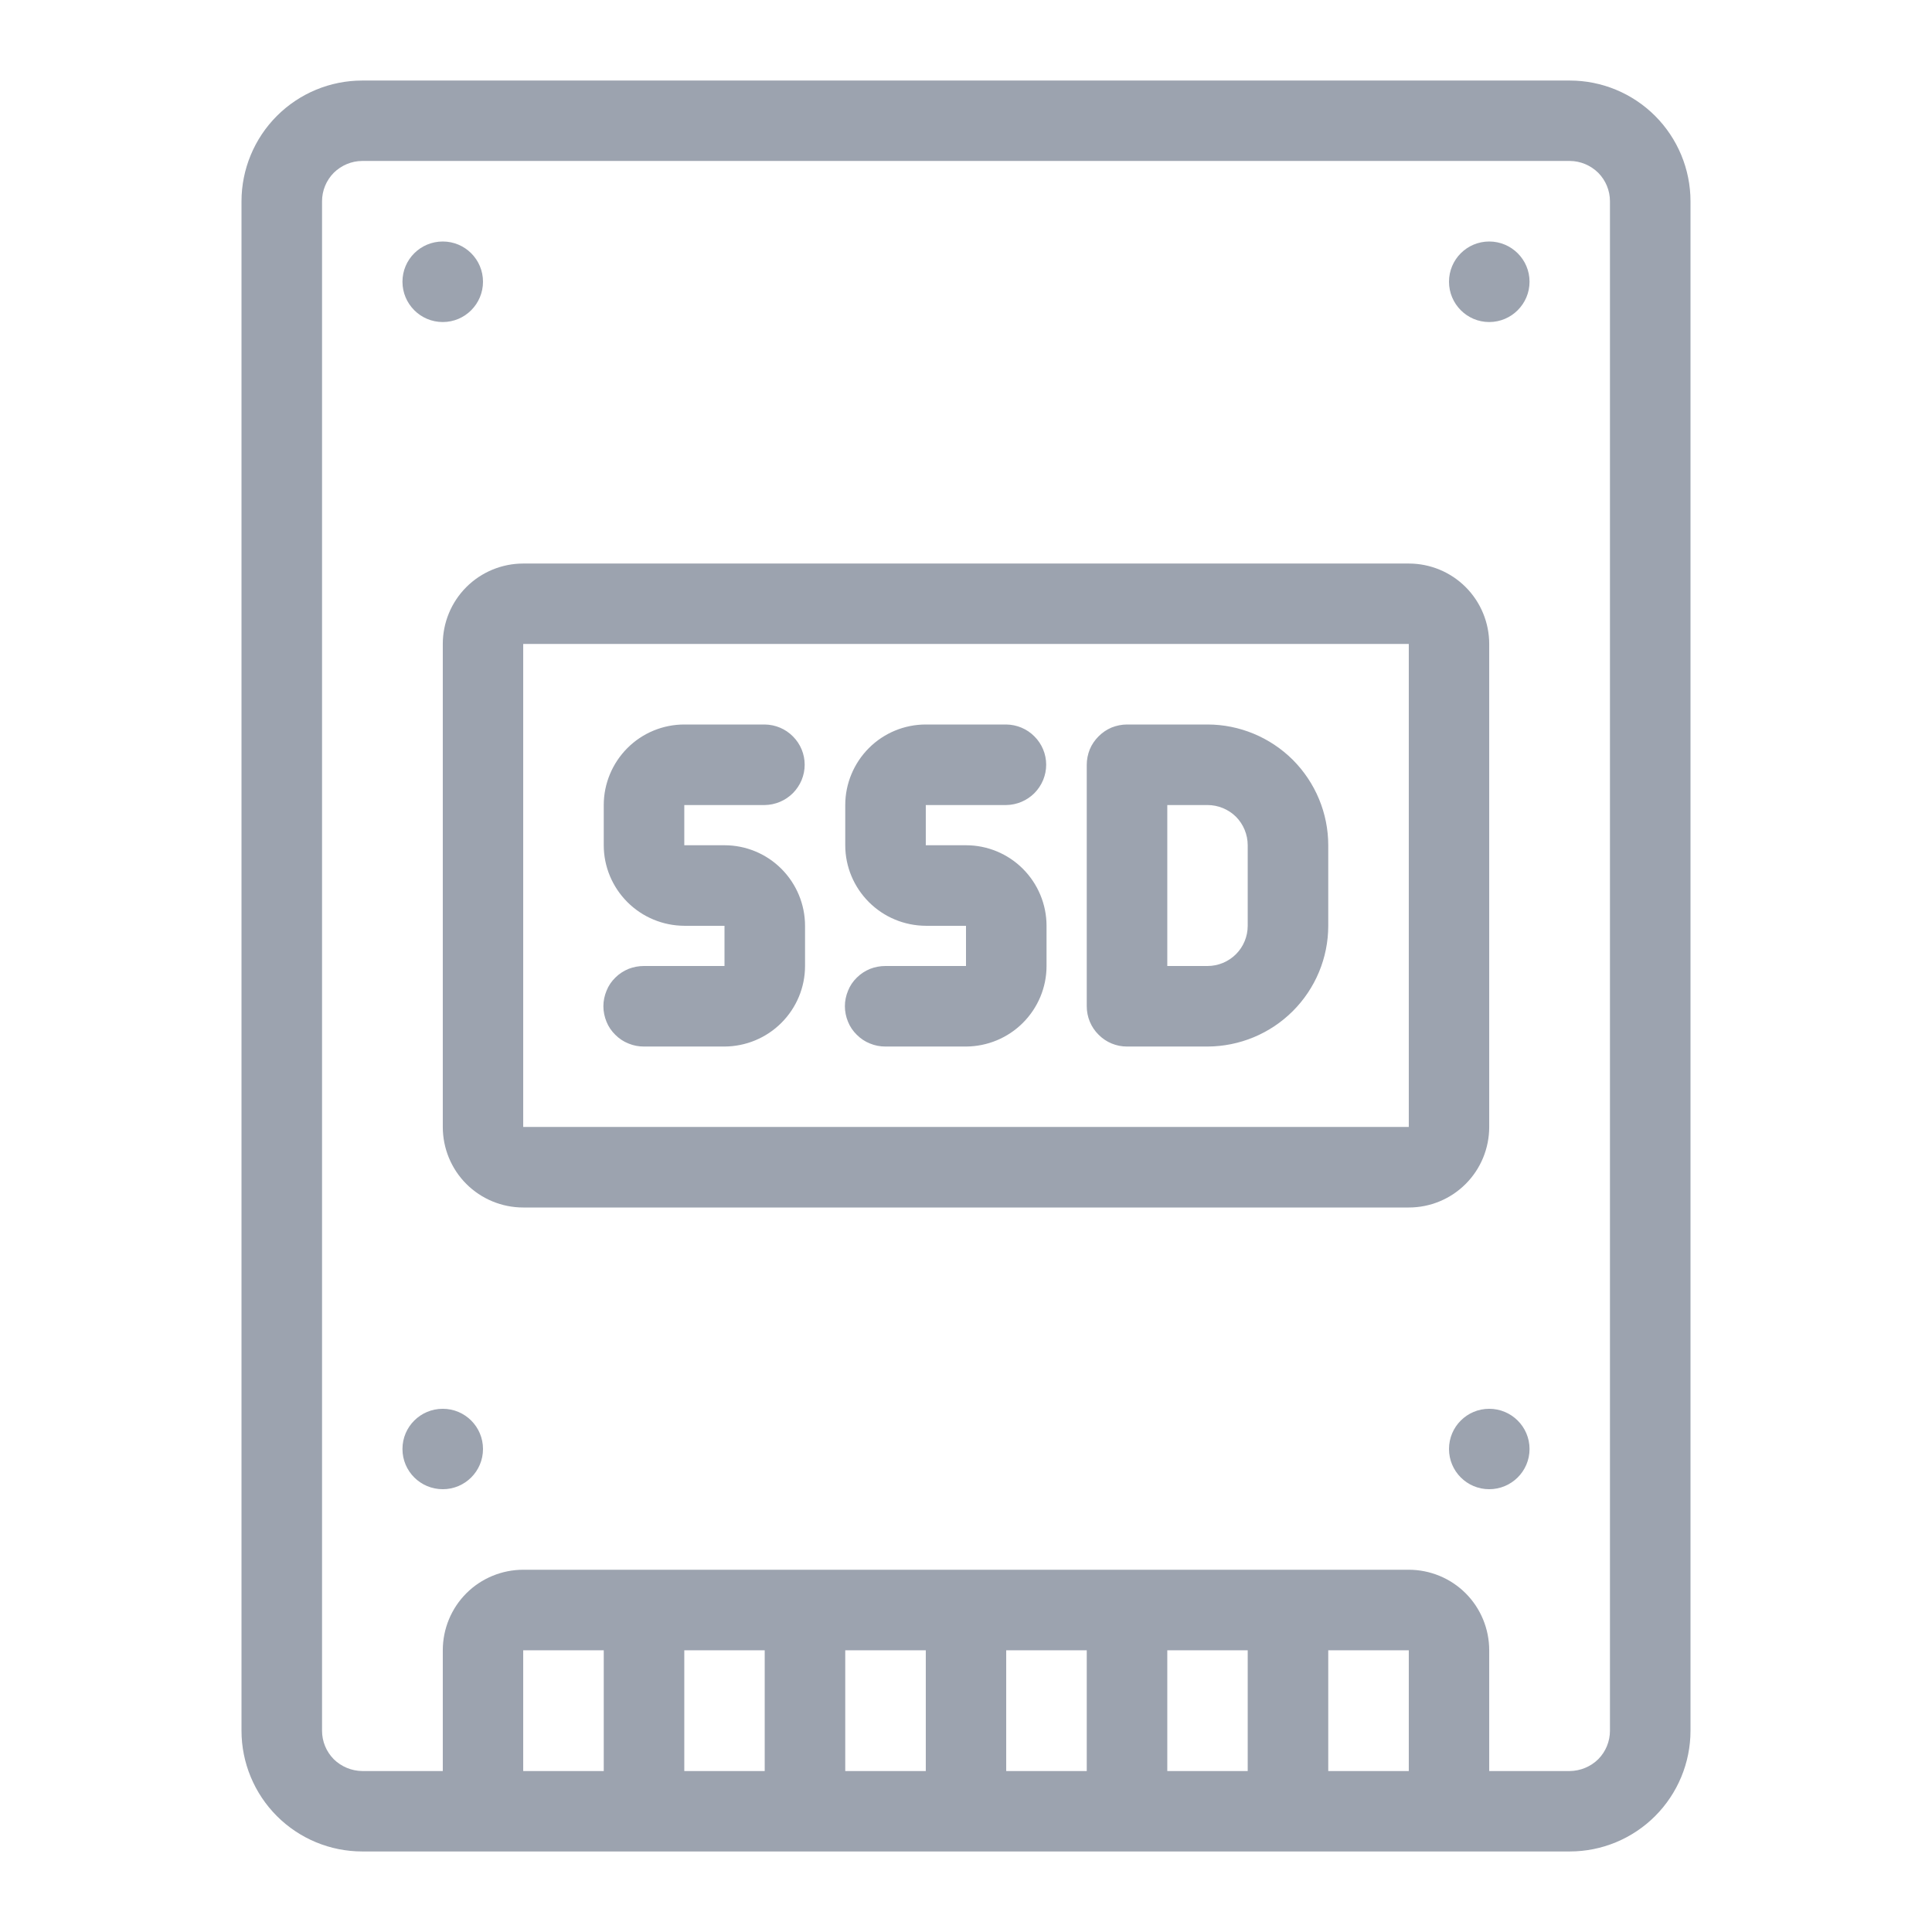
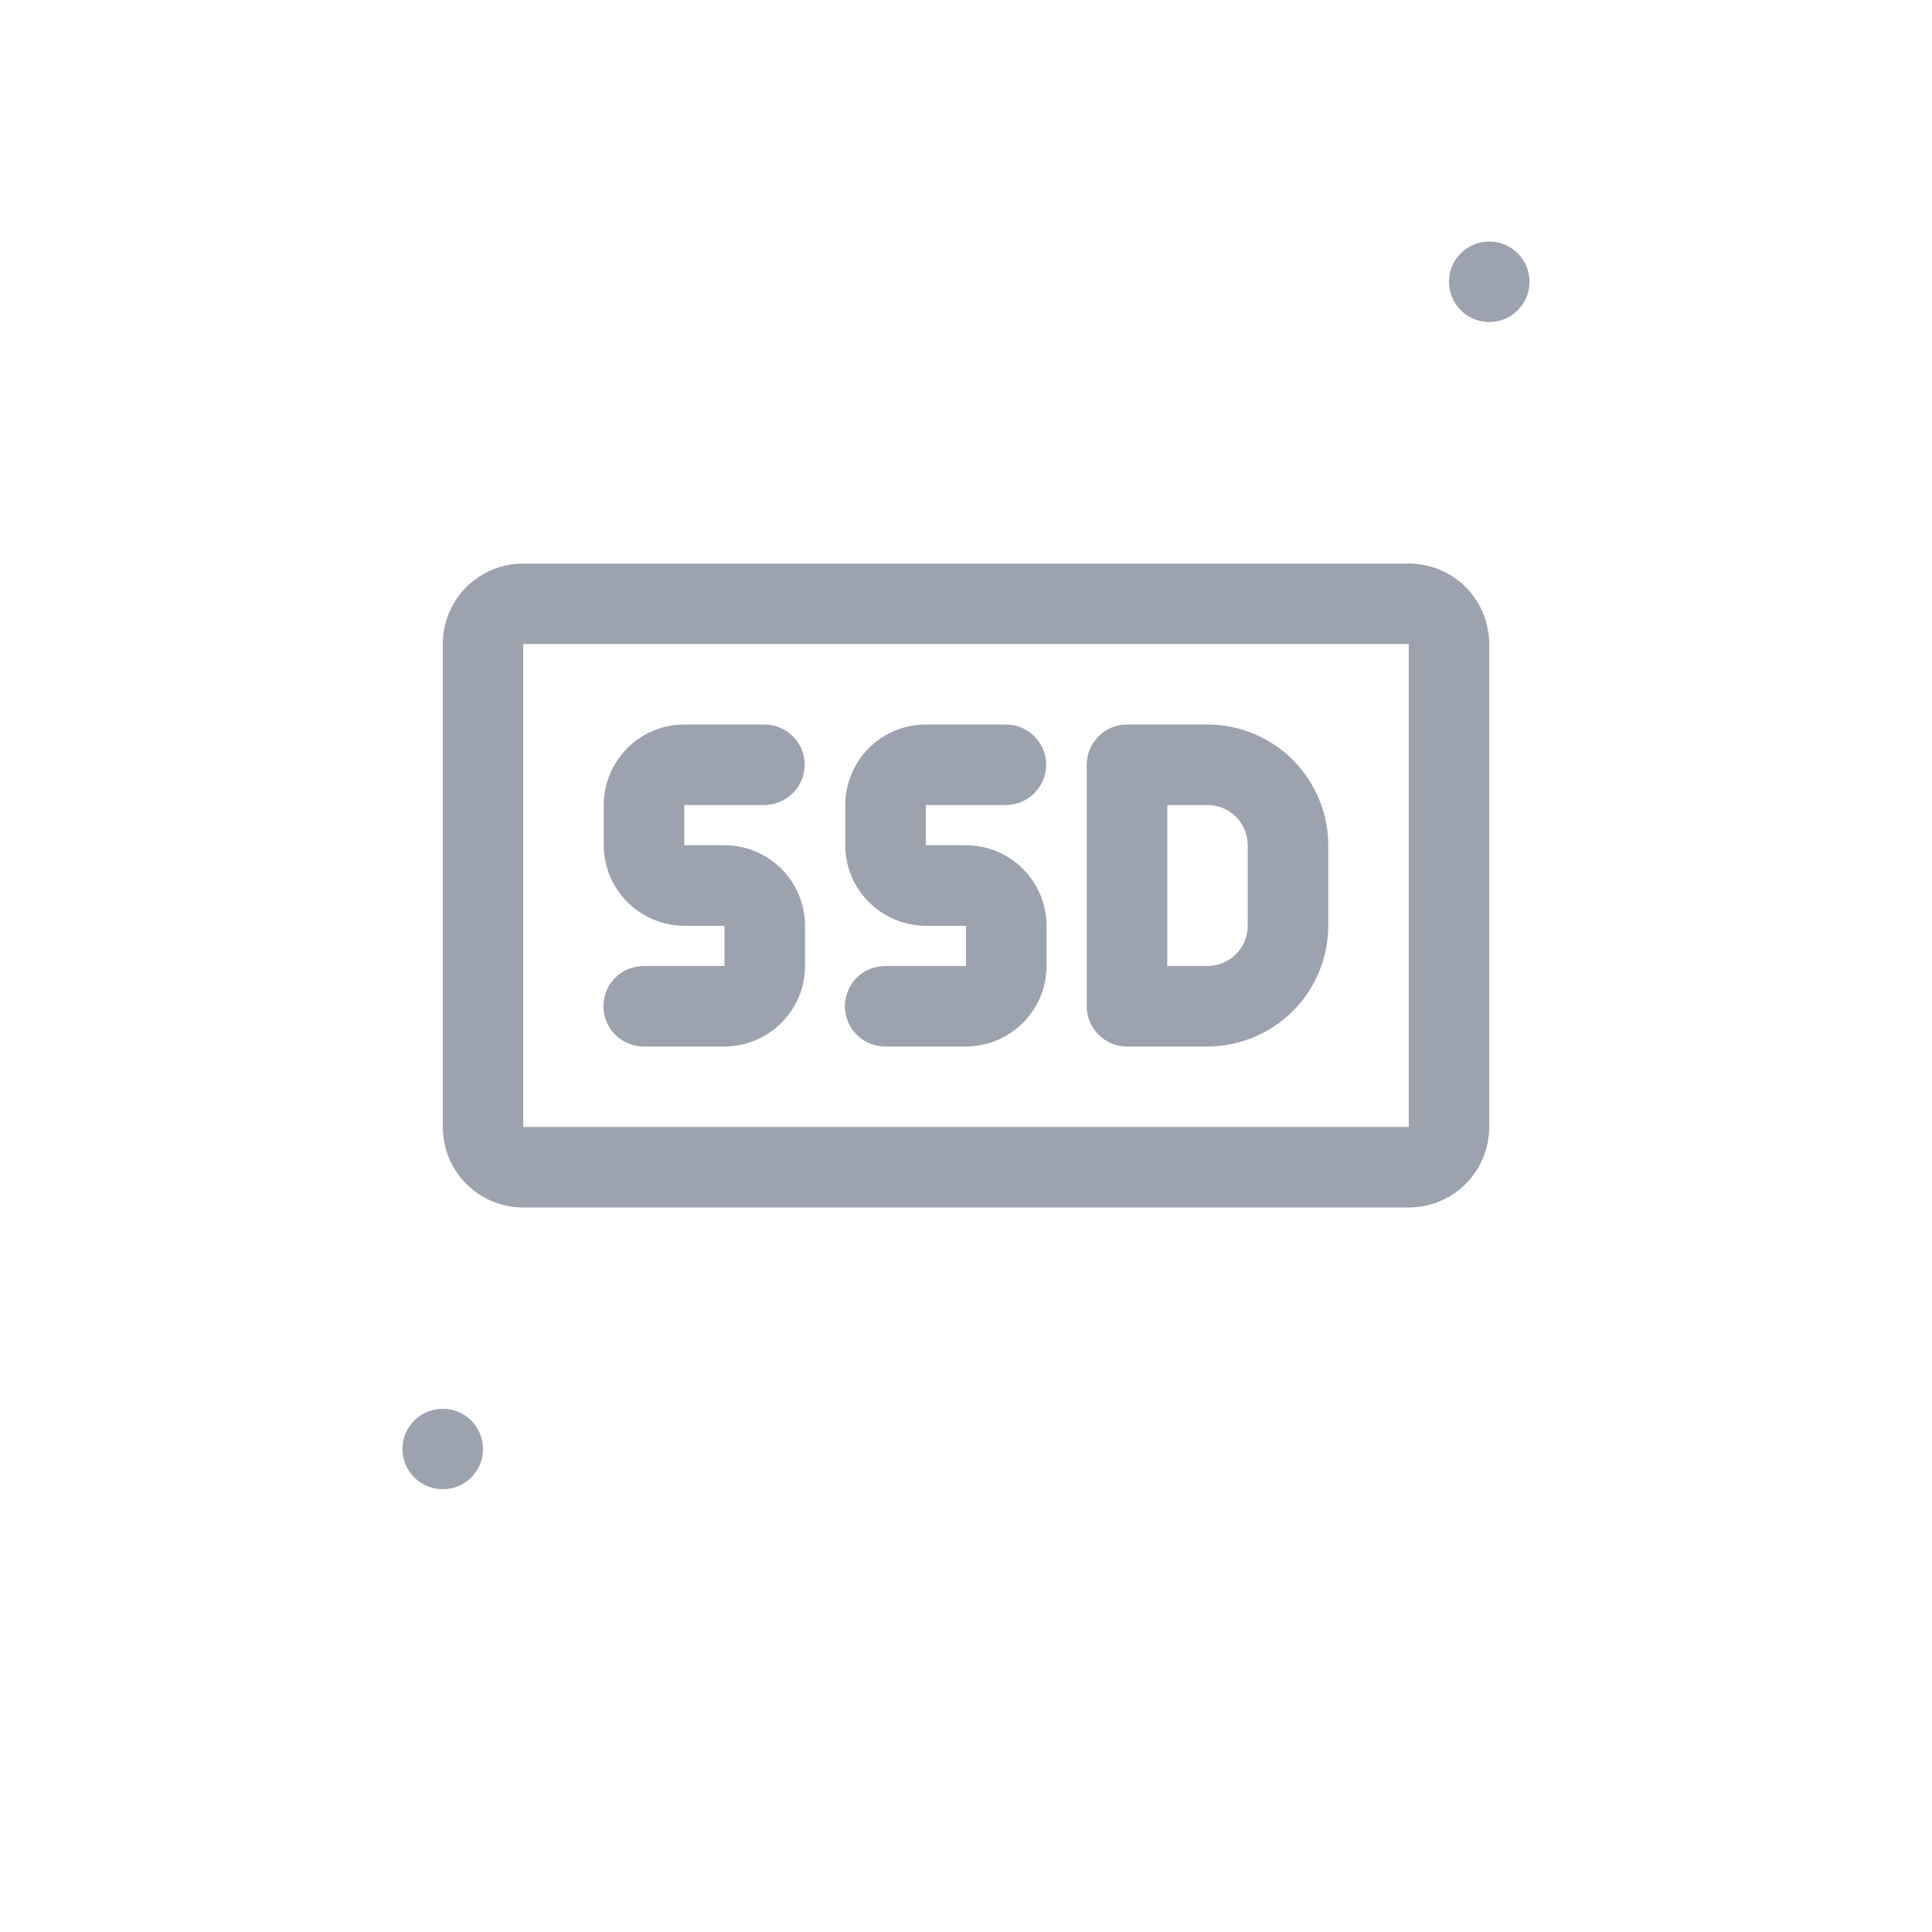
<svg xmlns="http://www.w3.org/2000/svg" width="16" height="16" viewBox="0 0 16 16" fill="none">
-   <path d="M13 0.667H3C2.735 0.667 2.481 0.772 2.293 0.96C2.106 1.147 2 1.402 2 1.667V14.333C2 14.598 2.106 14.853 2.293 15.04C2.481 15.228 2.735 15.333 3 15.333H13C13.265 15.333 13.519 15.228 13.707 15.04C13.894 14.853 14 14.598 14 14.333V1.667C14 1.402 13.894 1.147 13.707 0.96C13.519 0.772 13.265 0.667 13 0.667ZM4.333 14.667V13.667H5V14.667H4.333ZM5.667 14.667V13.667H6.333V14.667H5.667ZM7 14.667V13.667H7.667V14.667H7ZM8.333 14.667V13.667H9V14.667H8.333ZM9.667 14.667V13.667H10.333V14.667H9.667ZM11 14.667V13.667H11.667V14.667H11ZM13.333 14.333C13.333 14.422 13.298 14.506 13.236 14.569C13.173 14.631 13.088 14.666 13 14.667H12.333V13.667C12.333 13.49 12.263 13.32 12.138 13.195C12.013 13.07 11.843 13 11.667 13H4.333C4.157 13 3.987 13.07 3.862 13.195C3.737 13.32 3.667 13.49 3.667 13.667V14.667H3C2.912 14.666 2.827 14.631 2.764 14.569C2.702 14.506 2.667 14.422 2.667 14.333V1.667C2.667 1.578 2.702 1.494 2.764 1.431C2.827 1.369 2.912 1.333 3 1.333H13C13.088 1.333 13.173 1.369 13.236 1.431C13.298 1.494 13.333 1.578 13.333 1.667V14.333Z" fill="#9CA3AF" />
-   <path d="M3.667 2.667C3.851 2.667 4 2.517 4 2.333C4 2.149 3.851 2 3.667 2C3.482 2 3.333 2.149 3.333 2.333C3.333 2.517 3.482 2.667 3.667 2.667Z" fill="#9CA3AF" />
  <path d="M12.333 2.667C12.517 2.667 12.667 2.517 12.667 2.333C12.667 2.149 12.517 2 12.333 2C12.149 2 12 2.149 12 2.333C12 2.517 12.149 2.667 12.333 2.667Z" fill="#9CA3AF" />
  <path d="M3.667 12.333C3.851 12.333 4 12.184 4 12C4 11.816 3.851 11.667 3.667 11.667C3.482 11.667 3.333 11.816 3.333 12C3.333 12.184 3.482 12.333 3.667 12.333Z" fill="#9CA3AF" />
-   <path d="M12.333 12.333C12.517 12.333 12.667 12.184 12.667 12C12.667 11.816 12.517 11.667 12.333 11.667C12.149 11.667 12 11.816 12 12C12 12.184 12.149 12.333 12.333 12.333Z" fill="#9CA3AF" />
  <path d="M6.333 6.667C6.421 6.666 6.505 6.63 6.567 6.568C6.629 6.505 6.664 6.421 6.664 6.333C6.664 6.245 6.629 6.161 6.567 6.099C6.505 6.036 6.421 6.001 6.333 6H5.667C5.49 6 5.321 6.07 5.196 6.195C5.071 6.32 5 6.49 5 6.667V7C5 7.177 5.071 7.346 5.196 7.471C5.321 7.596 5.49 7.666 5.667 7.667H6V8H5.333C5.289 8 5.246 8.008 5.205 8.024C5.164 8.041 5.127 8.065 5.096 8.096C5.064 8.127 5.039 8.164 5.023 8.205C5.006 8.246 4.997 8.289 4.997 8.333C4.997 8.377 5.006 8.421 5.023 8.462C5.039 8.502 5.064 8.539 5.096 8.57C5.127 8.601 5.164 8.626 5.205 8.642C5.246 8.659 5.289 8.667 5.333 8.667H6C6.177 8.666 6.346 8.596 6.471 8.471C6.596 8.346 6.667 8.177 6.667 8V7.667C6.667 7.49 6.596 7.32 6.471 7.195C6.346 7.07 6.177 7 6 7H5.667V6.667H6.333ZM8.333 6.667C8.421 6.666 8.505 6.63 8.567 6.568C8.629 6.505 8.664 6.421 8.664 6.333C8.664 6.245 8.629 6.161 8.567 6.099C8.505 6.036 8.421 6.001 8.333 6H7.667C7.49 6 7.321 6.07 7.196 6.195C7.071 6.32 7 6.49 7 6.667V7C7 7.177 7.071 7.346 7.196 7.471C7.321 7.596 7.49 7.666 7.667 7.667H8V8H7.333C7.289 8 7.246 8.008 7.205 8.024C7.164 8.041 7.127 8.065 7.096 8.096C7.064 8.127 7.039 8.164 7.023 8.205C7.006 8.246 6.997 8.289 6.997 8.333C6.997 8.377 7.006 8.421 7.023 8.462C7.039 8.502 7.064 8.539 7.096 8.57C7.127 8.601 7.164 8.626 7.205 8.642C7.246 8.659 7.289 8.667 7.333 8.667H8C8.177 8.666 8.346 8.596 8.471 8.471C8.596 8.346 8.667 8.177 8.667 8V7.667C8.667 7.49 8.596 7.32 8.471 7.195C8.346 7.07 8.177 7 8 7H7.667V6.667H8.333ZM10 6H9.333C9.29 6 9.246 6.009 9.206 6.025C9.165 6.042 9.129 6.067 9.098 6.098C9.067 6.129 9.042 6.165 9.025 6.206C9.009 6.246 9 6.29 9 6.333V8.333C9 8.422 9.035 8.507 9.098 8.569C9.16 8.632 9.245 8.667 9.333 8.667H10C10.265 8.666 10.519 8.561 10.707 8.373C10.894 8.186 11 7.932 11 7.667V7C11 6.735 10.894 6.481 10.707 6.293C10.519 6.106 10.265 6 10 6ZM10.333 7.667C10.333 7.755 10.298 7.84 10.236 7.902C10.173 7.965 10.088 8 10 8H9.667V6.667H10C10.088 6.667 10.173 6.702 10.236 6.764C10.298 6.827 10.333 6.912 10.333 7V7.667Z" fill="#9CA3AF" />
  <path d="M12.333 9.333V5.333C12.333 5.157 12.263 4.987 12.138 4.862C12.013 4.737 11.844 4.667 11.667 4.667H4.333C4.157 4.667 3.987 4.737 3.862 4.862C3.737 4.987 3.667 5.157 3.667 5.333V9.333C3.667 9.51 3.737 9.68 3.862 9.805C3.987 9.93 4.157 10 4.333 10H11.667C11.844 10 12.013 9.93 12.138 9.805C12.263 9.68 12.333 9.51 12.333 9.333ZM4.333 9.333V5.333H11.667L11.667 9.333H4.333Z" fill="#9CA3AF" />
</svg>